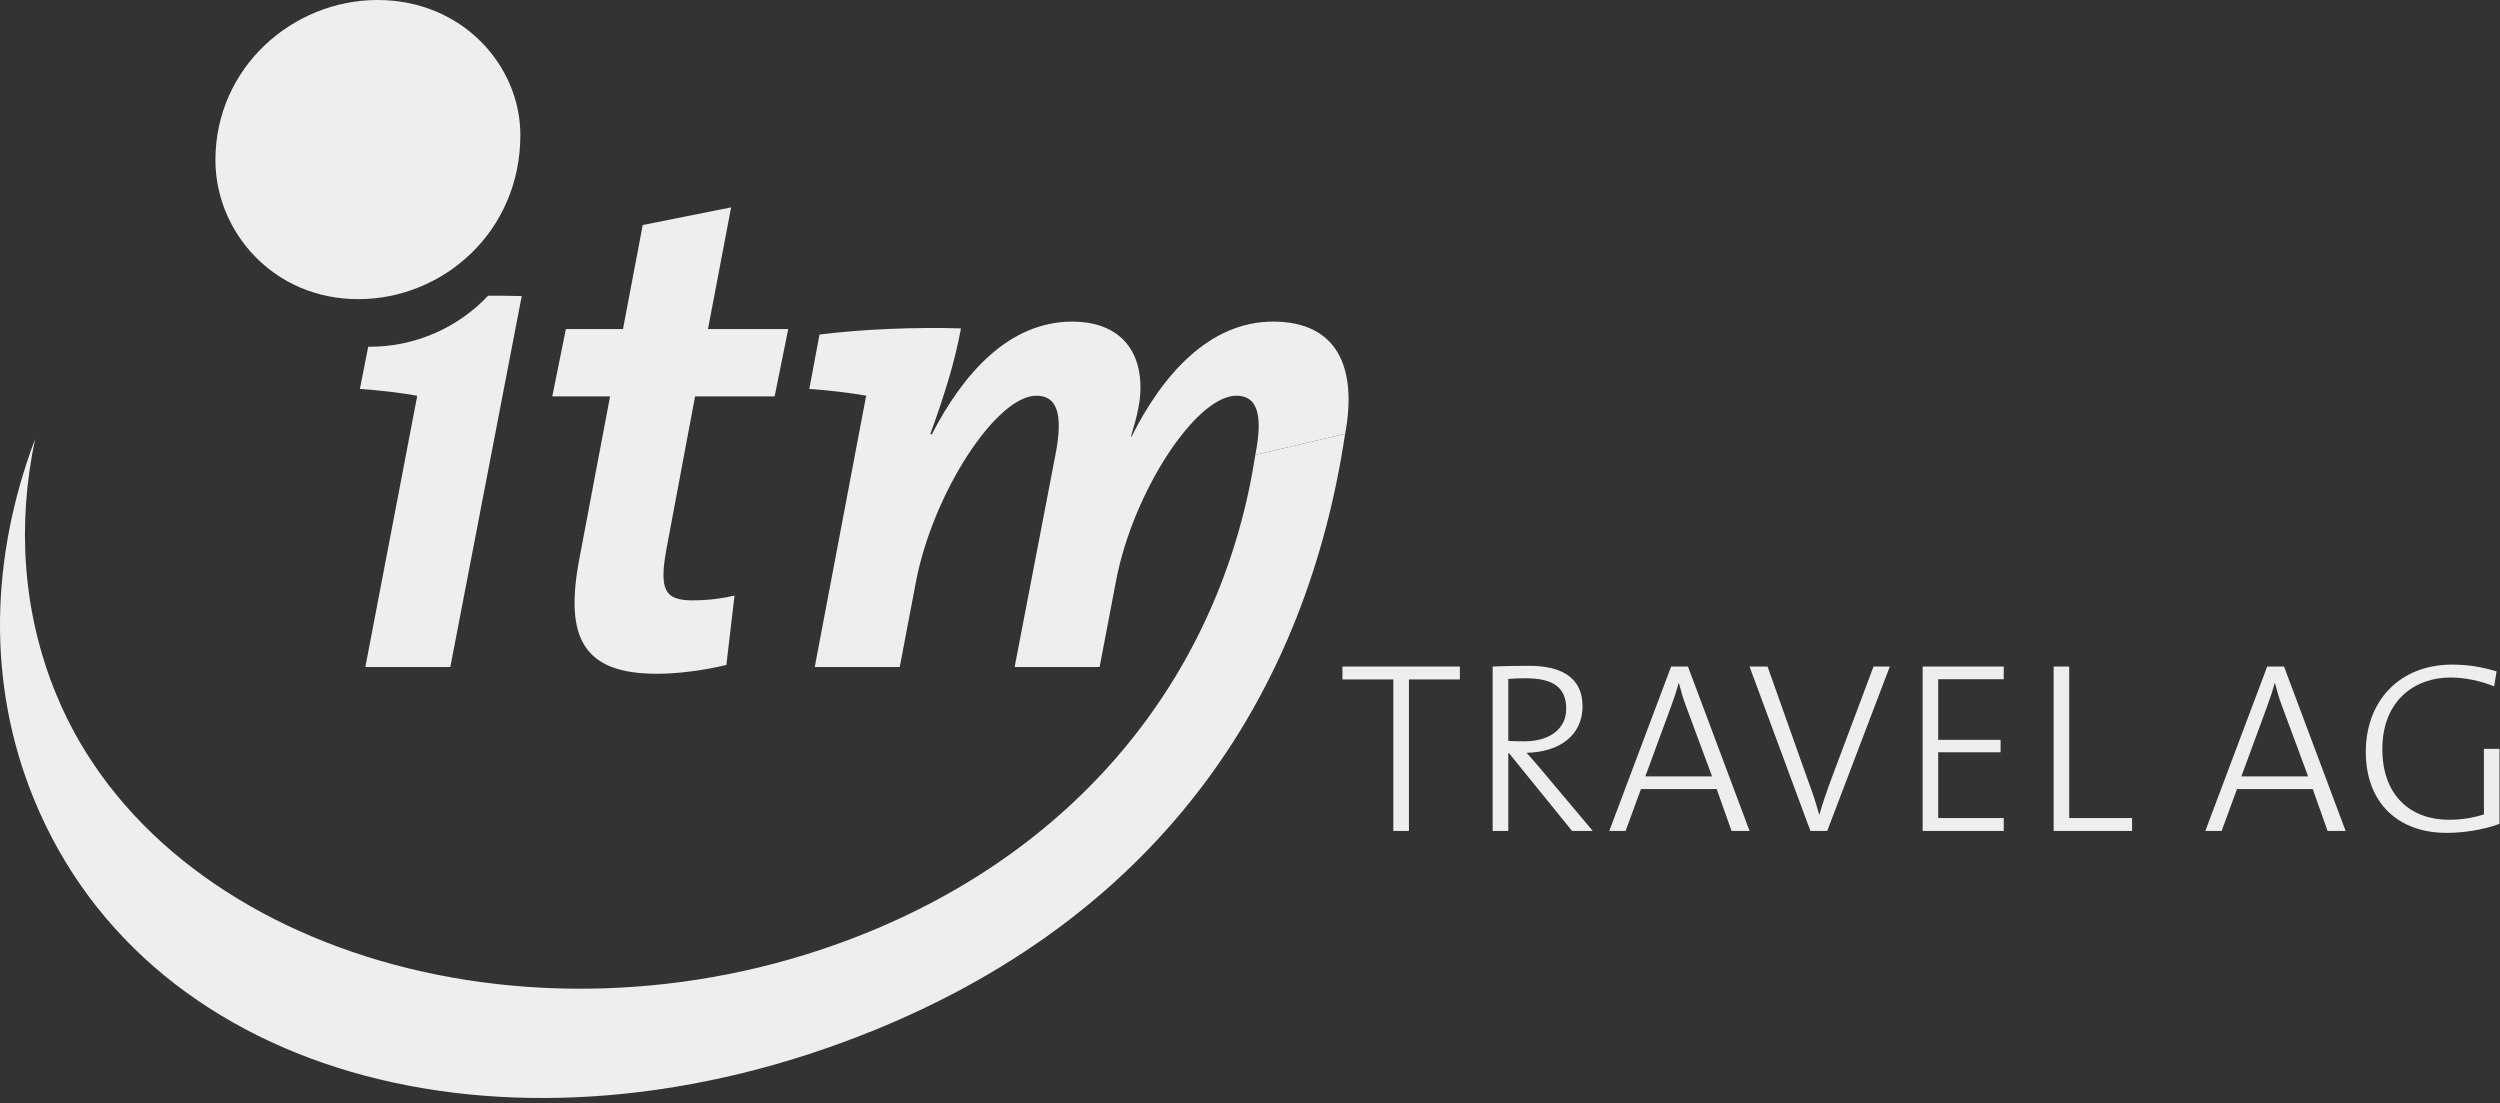
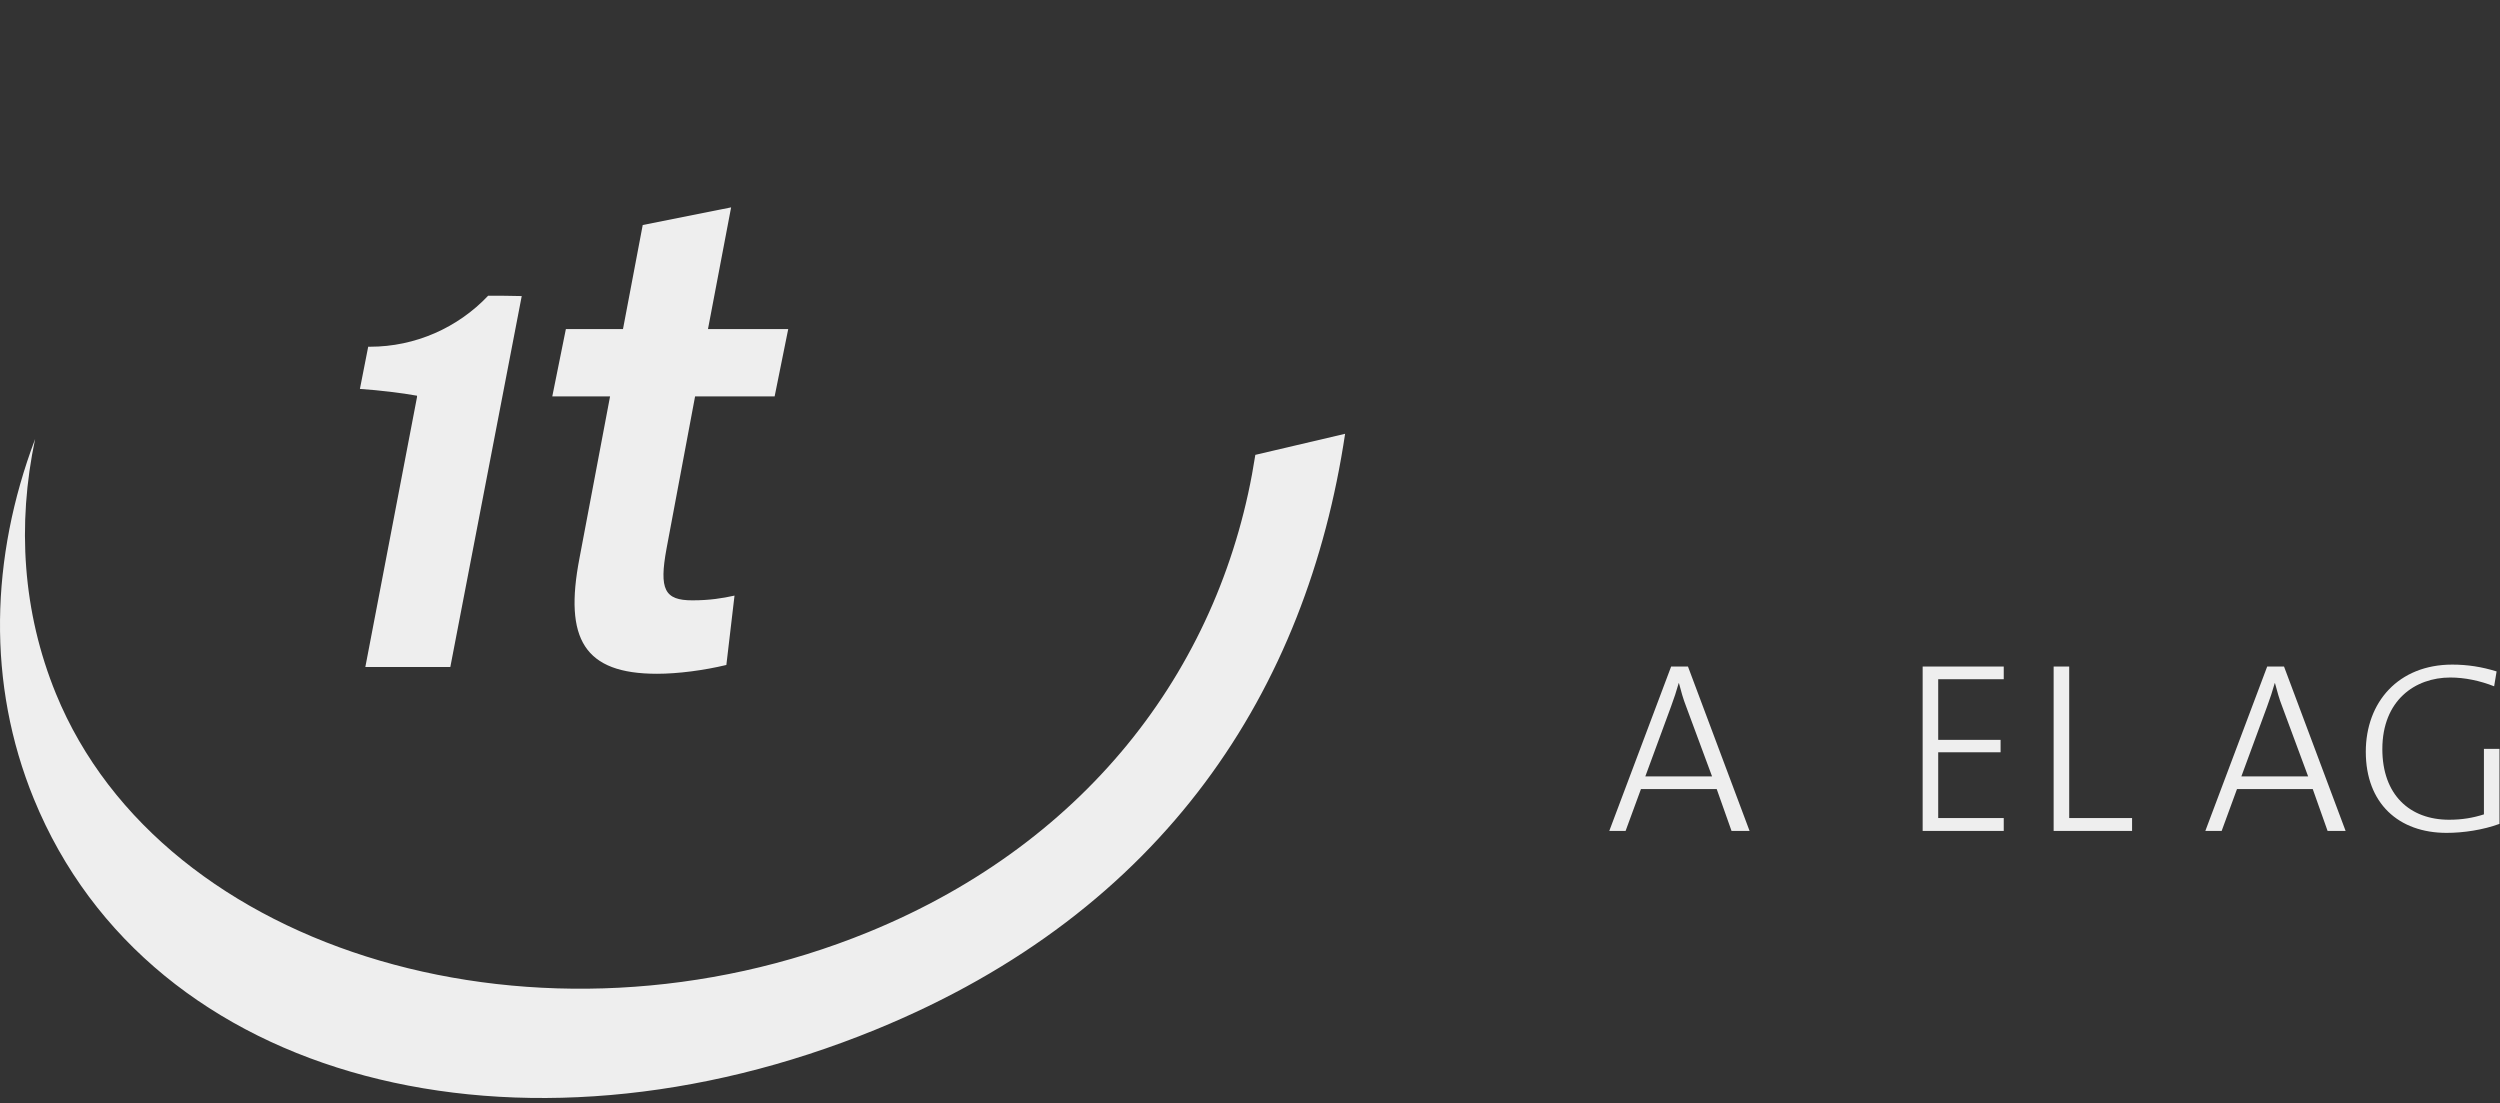
<svg xmlns="http://www.w3.org/2000/svg" version="1.1" x="0px" y="0px" width="145px" height="64px" viewBox="0 0 145 64" overflow="visible" enable-background="new 0 0 145 64" xml:space="preserve">
  <rect x="0" y="0" width="145" height="64" fill="#333333" stroke="none" />
  <defs>
</defs>
-   <polyline fill="#EEEEEE" points="81.719,39.408 81.719,48.194 80.814,48.194 80.814,39.408 77.862,39.408 77.862,38.659   84.671,38.659 84.671,39.408 81.719,39.408 " />
-   <path fill="#EEEEEE" d="M91.18,48.194l-3.656-4.506H87.48v4.506h-0.906v-9.535c0.58-0.027,1.131-0.041,2.134-0.041  c1.724,0,3.079,0.594,3.079,2.345s-1.426,2.669-3.248,2.697c0.282,0.312,0.608,0.68,0.861,0.989l2.98,3.545H91.18 M88.455,39.339  c-0.369,0-0.665,0.015-0.975,0.041v3.59c0.168,0.013,0.466,0.027,0.918,0.027c1.553,0,2.443-0.776,2.443-1.879  C90.842,39.789,89.979,39.339,88.455,39.339z" />
  <path fill="#EEEEEE" d="M100.429,48.194l-0.86-2.429h-4.393l-0.892,2.429h-0.946l3.588-9.535h0.976l3.573,9.535H100.429   M97.802,40.991c-0.183-0.467-0.297-0.889-0.423-1.37h-0.014c-0.129,0.451-0.27,0.89-0.439,1.342l-1.497,4.067h3.87L97.802,40.991z" />
-   <path fill="#EEEEEE" d="M105.979,48.194h-0.976l-3.531-9.535h1.045l2.317,6.526c0.212,0.565,0.479,1.329,0.678,2.062h0.015  c0.197-0.706,0.452-1.427,0.719-2.146l2.418-6.442h0.945L105.979,48.194" />
  <polyline fill="#EEEEEE" points="111.514,48.194 111.514,38.659 116.217,38.659 116.217,39.395 112.416,39.395 112.416,42.912   116.034,42.912 116.034,43.632 112.416,43.632 112.416,47.447 116.217,47.447 116.217,48.194 111.514,48.194 " />
  <polyline fill="#EEEEEE" points="119.111,48.194 119.111,38.659 120.014,38.659 120.014,47.447 123.66,47.447 123.66,48.194   119.111,48.194 " />
  <path fill="#EEEEEE" d="M135,48.194l-0.861-2.429h-4.393l-0.89,2.429h-0.947l3.588-9.535h0.976l3.572,9.535H135 M132.373,40.991  c-0.184-0.467-0.296-0.889-0.424-1.37h-0.014c-0.128,0.451-0.27,0.89-0.438,1.342L130,45.03h3.871L132.373,40.991z" />
  <path fill="#EEEEEE" d="M144.66,39.806c-0.818-0.325-1.709-0.51-2.543-0.51c-2.047,0-3.941,1.327-3.941,4.153  c0,2.642,1.582,4.096,3.871,4.096c0.764,0,1.398-0.112,2.021-0.311v-3.8h0.902v4.351c-0.959,0.354-2.105,0.522-3.065,0.522  c-2.797,0-4.689-1.723-4.689-4.704c0-2.88,1.893-5.056,5.015-5.056c0.875,0,1.709,0.127,2.572,0.396L144.66,39.806" />
-   <path fill="#EEEEEE" d="M20.778,17.351c-4.925,0-8.284-3.917-8.284-8.061c0-5.373,4.478-9.29,9.403-9.29  c4.925,0,8.284,3.805,8.284,7.834C30.182,13.434,25.705,17.351,20.778,17.351" />
  <path fill="#EEEEEE" d="M28.313,17.151c0.653-0.001,1.305,0.004,1.947,0.021l-4.141,21.513H21.19l2.997-15.656v-0.078  c-0.867-0.158-2.169-0.317-3.312-0.394l0.481-2.449c0.038,0,0.075,0.002,0.112,0.002C24.075,20.11,26.555,19.014,28.313,17.151" />
  <path fill="#EEEEEE" d="M44.929,22.99h-4.614l-1.657,8.834c-0.434,2.367-0.118,2.996,1.499,2.996c0.986,0,1.735-0.118,2.445-0.275  l-0.473,4.023c-1.302,0.314-2.801,0.511-4.023,0.511c-4.22,0-5.402-2.01-4.496-6.704l1.774-9.385h-3.351l0.788-3.905h3.313  l1.144-6.033l5.127-1.024l-1.342,7.058h4.654L44.929,22.99" />
-   <path fill="#EEEEEE" d="M72.809,26.382c0.474-2.406,0.08-3.431-1.104-3.431c-2.327,0-5.995,5.561-6.98,10.766l-0.947,4.969h-4.929  l2.366-12.304c0.473-2.406,0.079-3.431-1.104-3.431c-2.327,0-5.995,5.64-6.98,10.766l-0.946,4.969h-4.929l2.958-15.617l0.039-0.117  c-0.867-0.158-2.169-0.317-3.313-0.394l0.592-3.155c2.524-0.317,5.6-0.436,8.203-0.356c-0.354,1.973-1.025,4.062-1.774,6.114  l0.08,0.037c1.813-3.508,4.455-6.545,8.163-6.545c2.365,0,3.943,1.301,3.943,3.824c0,0.789-0.158,1.538-0.552,2.839h0.039  c1.815-3.626,4.536-6.663,8.203-6.663c3.746,0,4.891,2.682,4.182,6.508" />
  <path fill="#EEEEEE" d="M72.809,26.382C70.96,38.393,63.296,48.772,50.371,54.06C31.48,61.785,9.437,55.373,3.246,40.238  C1.309,35.5,0.987,30.43,2.037,25.462c-2.594,6.88-2.81,14.181-0.073,20.876C8.725,62.867,30.152,68.156,50.78,59.721  C67.615,52.836,75.801,39.95,78.016,25.16" />
</svg>